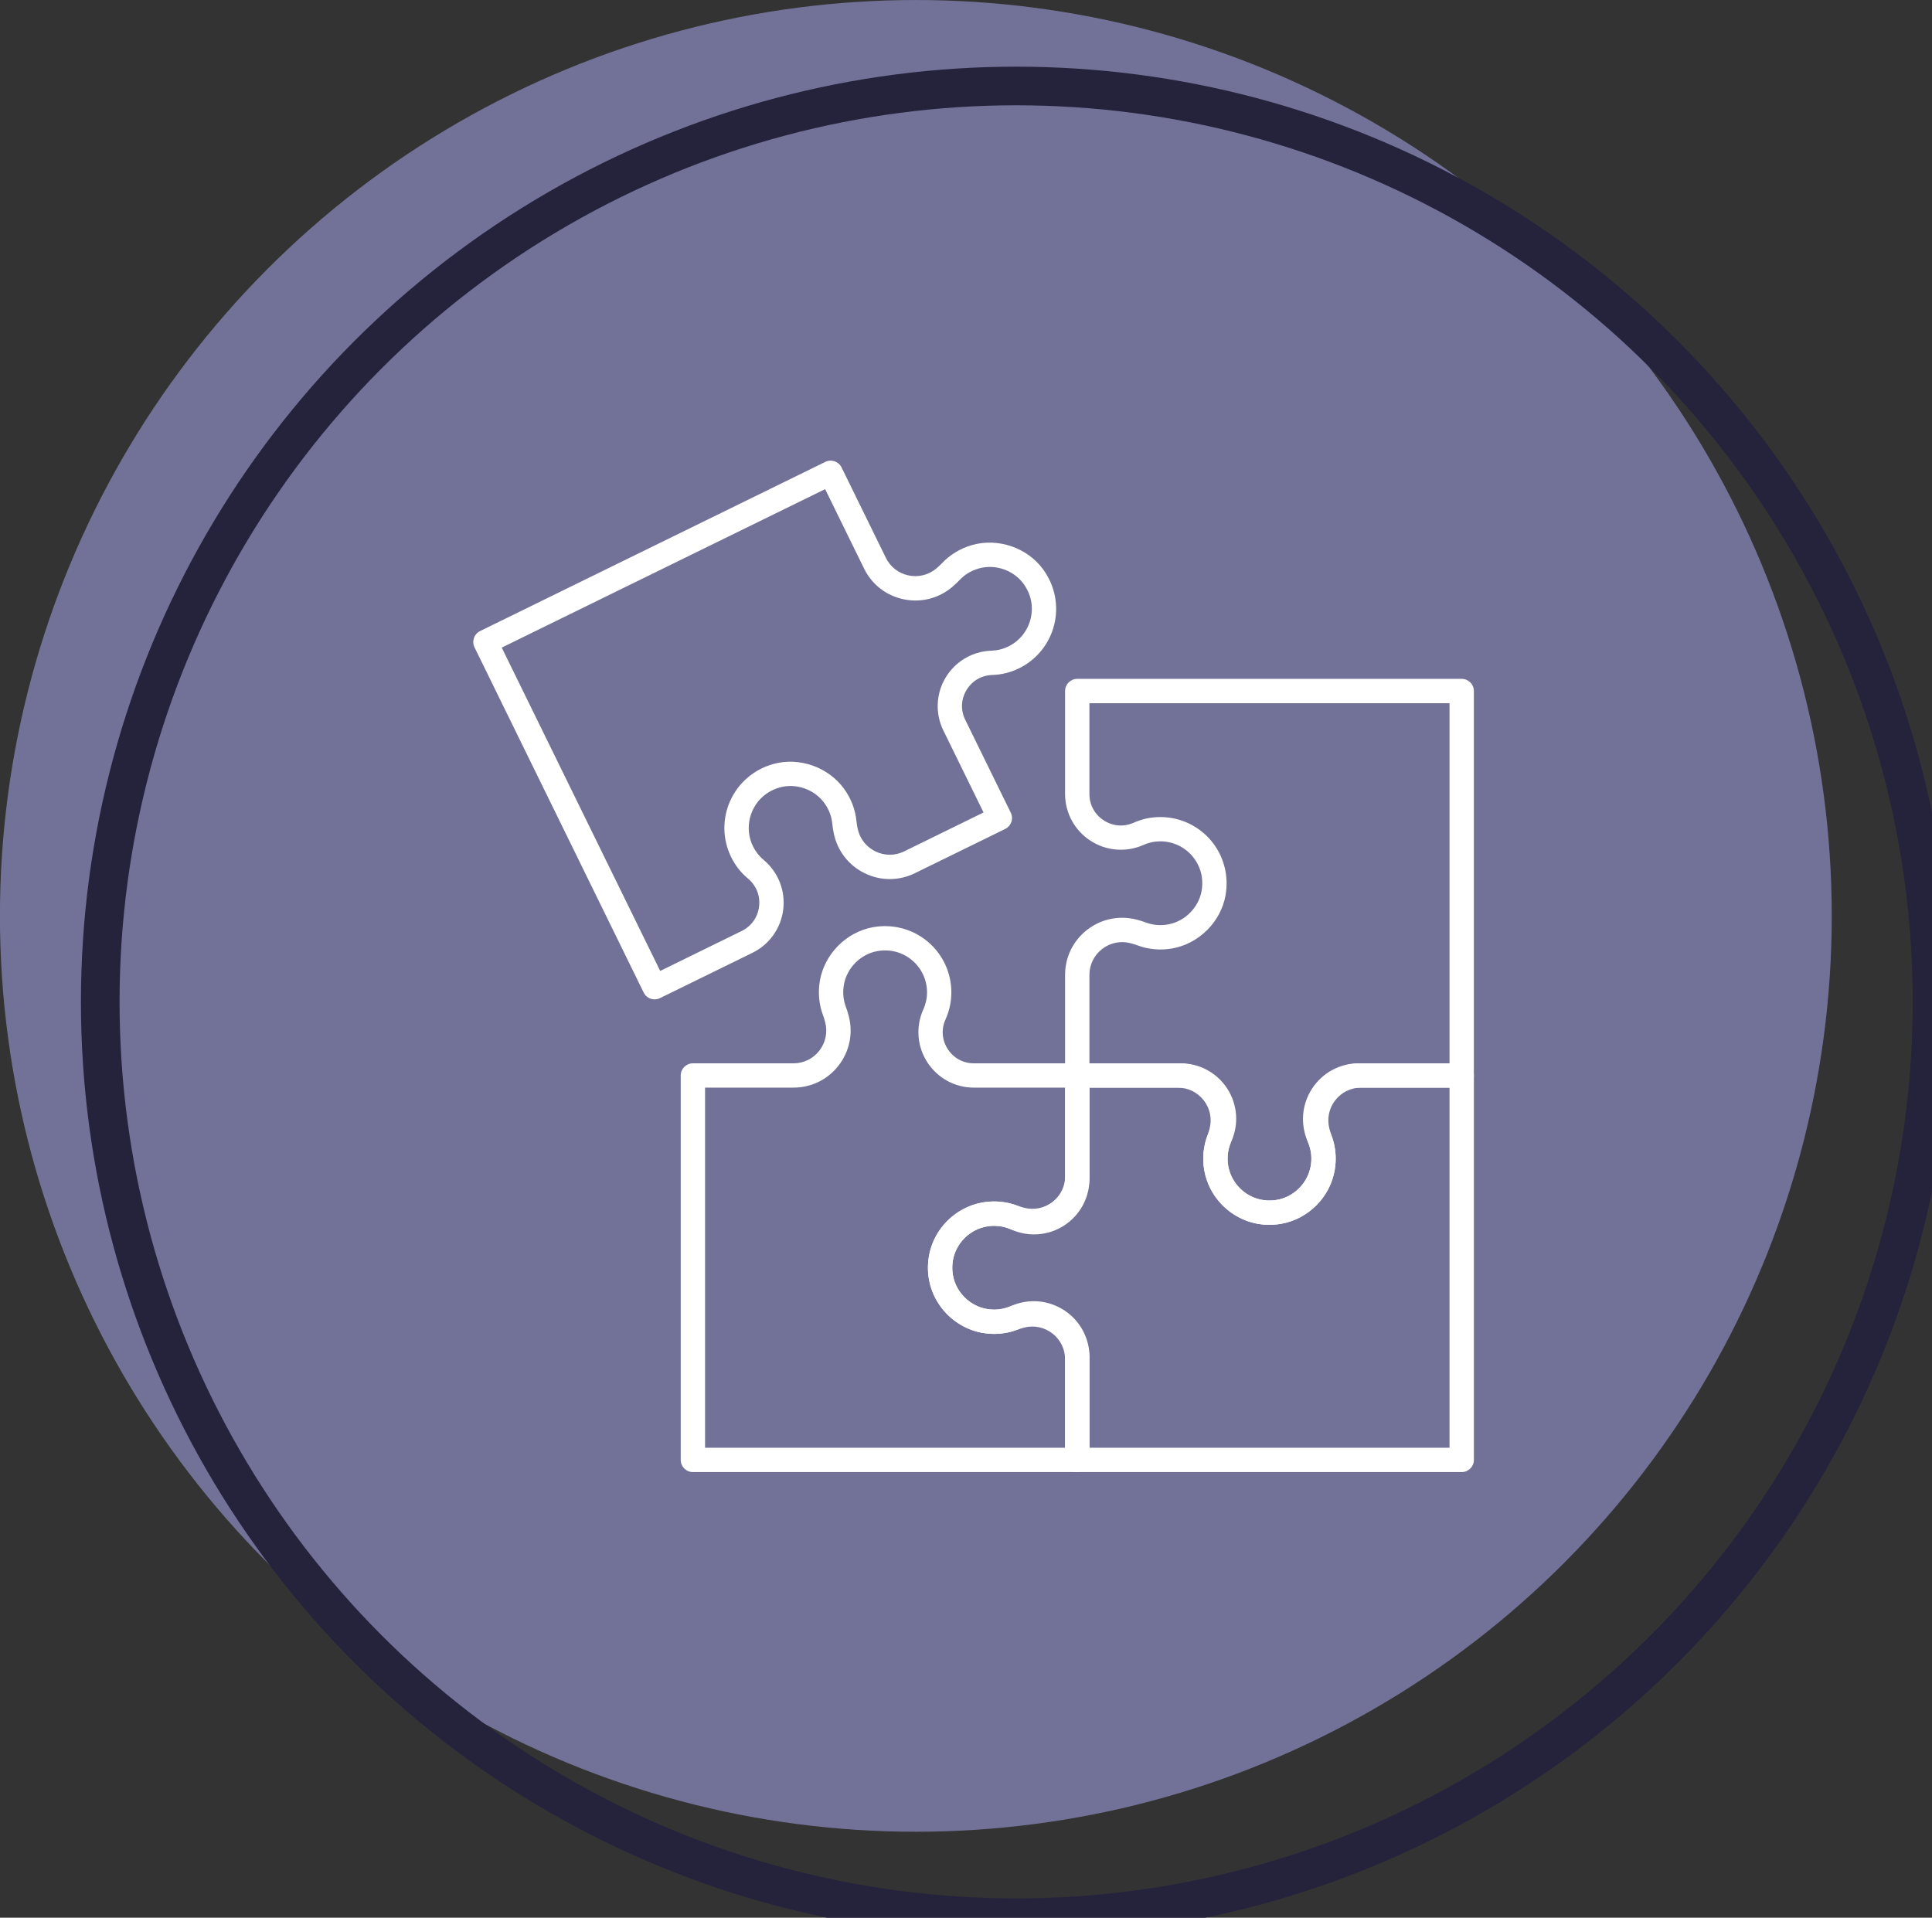
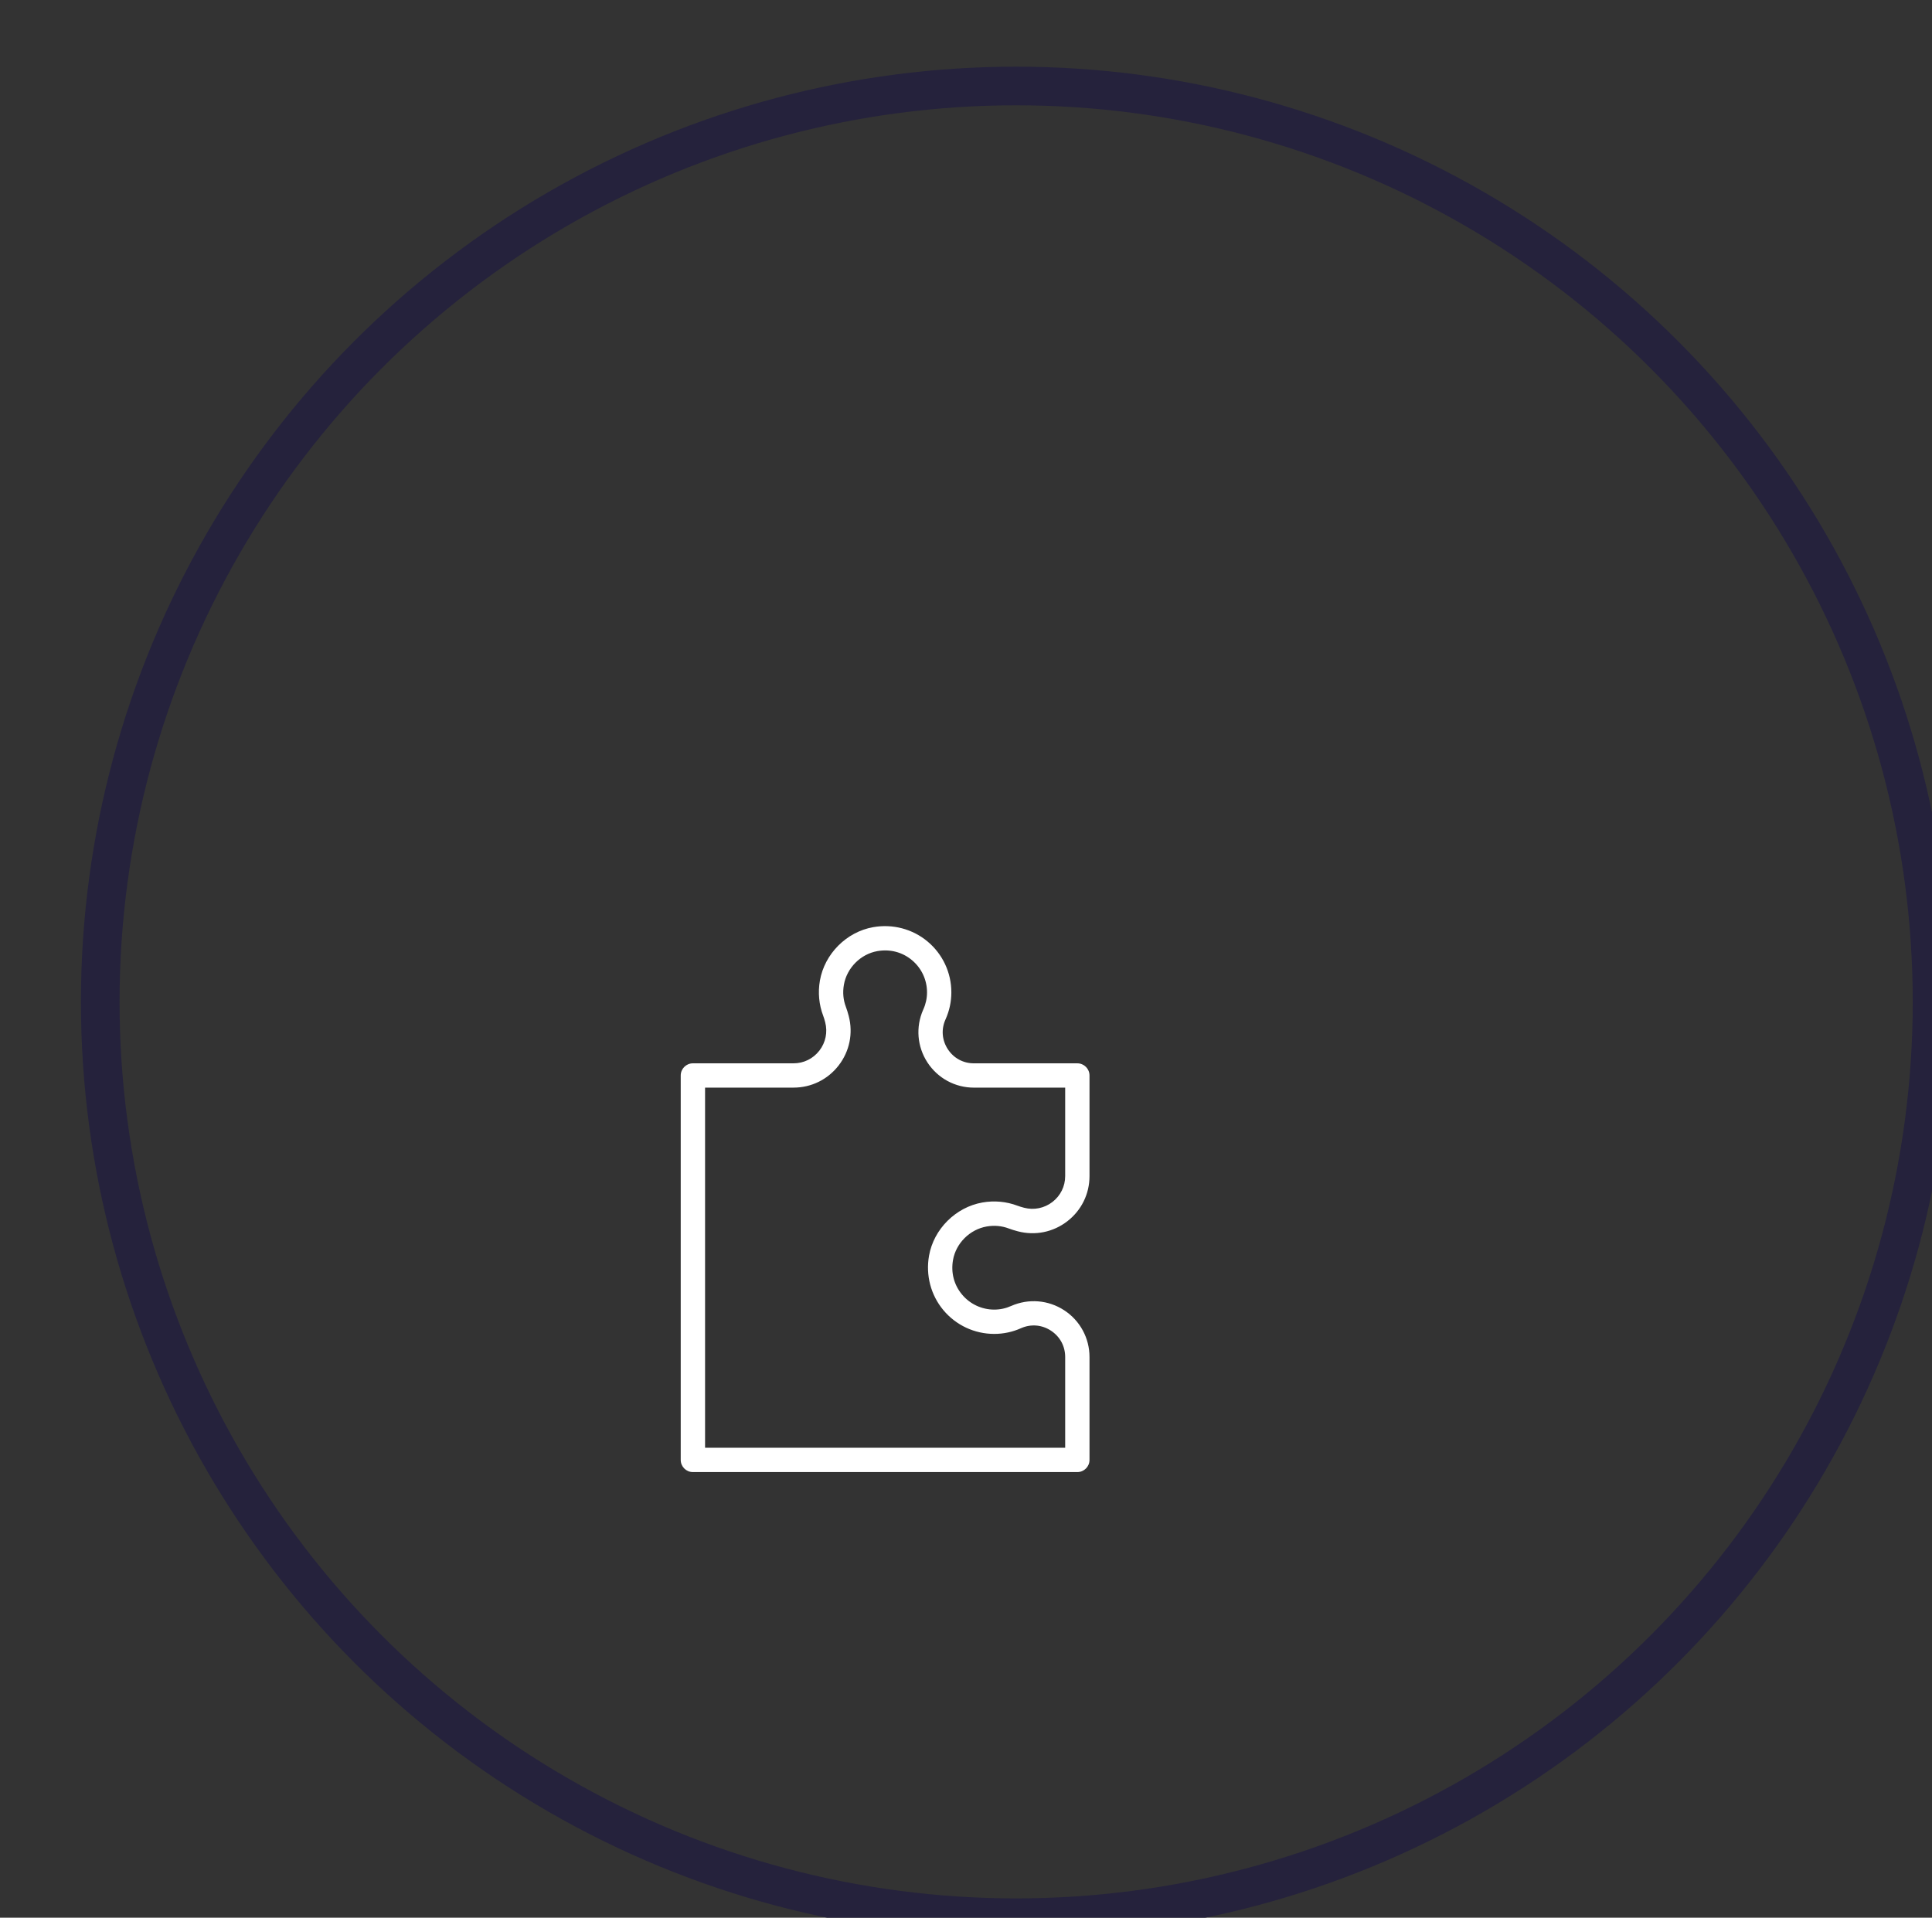
<svg xmlns="http://www.w3.org/2000/svg" id="Layer_1" data-name="Layer 1" viewBox="0 0 99.219 98.49">
  <rect x="0" y="0" width="99.219" height="98.49" fill="#333333" stroke="none" />
  <defs>
    <style>
      .cls-1 {
        fill: #727298;
      }

      .cls-2 {
        fill: none;
        stroke: #25223c;
        stroke-miterlimit: 10;
        stroke-width: 1.984px;
      }

      .cls-3 {
        fill: #fff;
      }
    </style>
  </defs>
  <g>
-     <circle class="cls-1" cx="47.034" cy="47.038" r="47.037" />
    <circle class="cls-2" cx="52.185" cy="51.453" r="47.037" />
  </g>
  <g>
-     <path class="cls-3" d="M55.328,75.603h-19.744c-.345,0-.625-.28-.625-.625v-19.743c0-.345.28-.625.625-.625h5.169c.523,0,1.006-.238,1.327-.653.322-.417.431-.948.298-1.457-.035-.136-.07-.25-.104-.337-.216-.568-.274-1.192-.167-1.804.241-1.371,1.364-2.498,2.73-2.741,1.007-.179,2.028.09,2.802.738.774.648,1.218,1.599,1.218,2.608,0,.48-.1.946-.296,1.383l-.011.024c-.22.5-.174,1.053.126,1.514.301.46.788.725,1.338.725h5.313c.345,0,.625.28.625.625v5.169c0,.913-.415,1.757-1.138,2.316-.725.561-1.65.75-2.536.519-.183-.048-.336-.095-.466-.145-.364-.138-.748-.173-1.143-.104-.864.152-1.574.858-1.726,1.716-.116.652.049,1.284.465,1.781.41.49,1.012.771,1.65.771.302,0,.595-.063.869-.186.895-.394,1.912-.31,2.726.221.814.531,1.299,1.429,1.299,2.4v5.285c0,.345-.28.625-.625.625ZM36.209,74.353h18.494v-4.66c0-.556-.267-1.049-.733-1.354-.466-.304-1.025-.35-1.534-.126-.432.194-.897.294-1.378.294-1.009,0-1.96-.444-2.608-1.218-.648-.774-.917-1.795-.738-2.803.243-1.365,1.37-2.487,2.74-2.728.611-.108,1.235-.05,1.804.166.087.033.2.068.338.104.509.132,1.039.024,1.456-.298.415-.321.653-.804.653-1.327v-4.544h-4.688c-.966,0-1.857-.483-2.385-1.292-.528-.809-.611-1.819-.222-2.703l.013-.029c.124-.276.187-.569.187-.871,0-.638-.281-1.24-.771-1.65-.496-.416-1.129-.581-1.781-.466-.859.152-1.565.862-1.717,1.726-.069.395-.035.779.104,1.143.049.13.098.287.145.467.231.886.042,1.811-.519,2.536-.559.723-1.403,1.138-2.316,1.138h-4.544v18.493Z" />
-     <path class="cls-3" d="M75.067,75.603h-19.744c-.345,0-.625-.28-.625-.625v-5.169c0-.523-.238-1.006-.653-1.327-.417-.322-.947-.431-1.456-.298-.137.036-.25.07-.336.103-.569.217-1.193.275-1.805.167-1.371-.241-2.498-1.363-2.741-2.73-.179-1.007.09-2.029.738-2.802.648-.774,1.599-1.218,2.608-1.218.48,0,.945.1,1.382.296l.022.01c.503.221,1.055.175,1.516-.125.46-.301.725-.788.725-1.338v-5.313c0-.345.28-.625.625-.625h5.169c.913,0,1.757.415,2.316,1.138.561.725.75,1.65.519,2.536-.048.184-.095.337-.145.467-.138.363-.173.747-.103,1.143.152.864.857,1.573,1.716,1.726.652.116,1.285-.049,1.781-.465.49-.41.771-1.012.771-1.65,0-.302-.063-.595-.186-.87-.393-.895-.31-1.911.221-2.725.531-.814,1.428-1.3,2.4-1.3h5.285c.345,0,.625.28.625.625v19.744c0,.345-.28.625-.625.625ZM55.948,74.353h18.494v-18.494h-4.66c-.556,0-1.049.267-1.353.733s-.35,1.025-.126,1.534c.194.432.294.897.294,1.378,0,1.009-.444,1.96-1.218,2.608-.774.648-1.795.918-2.803.738-1.365-.243-2.487-1.369-2.728-2.74-.108-.612-.05-1.236.167-1.804.033-.086.068-.2.104-.337.133-.509.024-1.04-.298-1.456-.321-.415-.804-.653-1.327-.653h-4.544v4.688c0,.966-.483,1.857-1.291,2.385-.809.528-1.819.611-2.703.222l-.027-.012c-.278-.125-.571-.188-.873-.188-.638,0-1.24.281-1.65.771-.416.496-.581,1.129-.466,1.78.153.859.863,1.565,1.726,1.717.395.07.779.035,1.143-.104.13-.05.283-.097.467-.145.886-.23,1.81-.042,2.535.519.724.559,1.139,1.403,1.139,2.316v4.544Z" />
-     <path class="cls-3" d="M65.201,62.906c-.799,0-1.573-.276-2.19-.793-.774-.648-1.218-1.599-1.218-2.608,0-.48.1-.945.297-1.383l.008-.02c.222-.504.176-1.057-.124-1.518s-.788-.725-1.338-.725h-5.313c-.345,0-.625-.28-.625-.625v-5.169c0-.913.415-1.757,1.138-2.316.725-.56,1.65-.749,2.536-.519.184.048.336.095.467.145.363.138.747.173,1.142.103.864-.152,1.573-.858,1.726-1.716.116-.652-.049-1.284-.465-1.781-.41-.49-1.012-.771-1.65-.771-.302,0-.595.063-.87.186-.895.393-1.912.31-2.725-.221-.814-.531-1.3-1.429-1.3-2.4v-5.285c0-.345.28-.625.625-.625h19.744c.345,0,.625.28.625.625v19.744c0,.345-.28.625-.625.625h-5.169c-.523,0-1.006.238-1.327.653-.322.417-.431.948-.298,1.456.036.137.07.25.103.337.217.569.274,1.193.167,1.804-.241,1.371-1.364,2.498-2.73,2.741-.204.036-.409.054-.612.054ZM55.948,54.61h4.688c.966,0,1.857.483,2.385,1.291.528.809.611,1.819.222,2.703l-.011.024c-.126.281-.189.574-.189.876,0,.638.281,1.239.77,1.65.496.416,1.129.582,1.781.466.859-.153,1.565-.863,1.717-1.726.069-.395.035-.78-.104-1.143-.05-.13-.097-.283-.145-.467-.231-.886-.042-1.81.519-2.536.559-.723,1.403-1.138,2.316-1.138h4.544v-18.494h-18.494v4.66c0,.556.267,1.05.733,1.354.466.304,1.025.35,1.534.126.432-.195.897-.294,1.378-.294,1.009,0,1.96.444,2.608,1.218.648.774.917,1.795.738,2.803-.243,1.365-1.37,2.487-2.74,2.728-.611.107-1.236.05-1.804-.167-.087-.033-.2-.068-.337-.104-.509-.133-1.04-.024-1.456.298-.415.321-.653.804-.653,1.327v4.544Z" />
-     <path class="cls-3" d="M33.618,51.326c-.068,0-.137-.011-.202-.034-.157-.054-.286-.167-.359-.316l-8.688-17.73c-.152-.31-.024-.684.286-.836l17.729-8.688c.31-.152.685-.024.836.286l2.275,4.642c.23.469.656.799,1.17.904.516.106,1.04-.03,1.439-.373.107-.092.194-.173.257-.241.415-.445.95-.771,1.546-.944,1.338-.387,2.844.125,3.663,1.245.604.826.812,1.861.57,2.841-.242.98-.9,1.797-1.806,2.241-.431.211-.893.327-1.372.342l-.021.001c-.551.023-1.027.307-1.309.779-.281.473-.304,1.027-.062,1.521l2.338,4.771c.073.149.084.321.03.477s-.167.286-.316.359l-4.642,2.274c-.819.401-1.76.401-2.58-.003-.823-.405-1.399-1.151-1.582-2.049-.038-.185-.062-.343-.075-.483-.036-.387-.174-.748-.41-1.072-.516-.709-1.462-1.035-2.3-.795-.636.183-1.132.61-1.395,1.202-.259.584-.247,1.248.034,1.821.133.272.318.507.55.699.747.63,1.119,1.58,1.001,2.545-.119.965-.711,1.796-1.584,2.223l-4.746,2.326c-.086.042-.181.064-.275.064ZM25.766,33.258l8.138,16.607,4.185-2.051h0c.499-.245.825-.702.893-1.254s-.137-1.074-.562-1.433c-.365-.302-.659-.676-.871-1.108-.444-.906-.464-1.955-.054-2.878.41-.922,1.209-1.614,2.192-1.896,1.334-.383,2.836.136,3.656,1.26.366.502.589,1.087.644,1.694.009.092.027.21.056.348.105.516.436.944.909,1.177.471.232,1.01.232,1.479.002l4.08-1.999-2.063-4.209c-.425-.867-.384-1.88.11-2.71s1.365-1.349,2.33-1.389l.026-.001c.308-.01.599-.083.87-.216.573-.281.99-.798,1.143-1.418.155-.629.026-1.27-.365-1.804-.515-.704-1.463-1.026-2.306-.782-.385.112-.715.312-.98.596-.095.102-.212.212-.355.336-.694.597-1.607.834-2.505.65-.896-.184-1.64-.759-2.041-1.579l-2-4.08-16.607,8.138Z" />
+     <path class="cls-3" d="M55.328,75.603h-19.744c-.345,0-.625-.28-.625-.625v-19.743c0-.345.28-.625.625-.625h5.169c.523,0,1.006-.238,1.327-.653.322-.417.431-.948.298-1.457-.035-.136-.07-.25-.104-.337-.216-.568-.274-1.192-.167-1.804.241-1.371,1.364-2.498,2.73-2.741,1.007-.179,2.028.09,2.802.738.774.648,1.218,1.599,1.218,2.608,0,.48-.1.946-.296,1.383l-.011.024c-.22.5-.174,1.053.126,1.514.301.46.788.725,1.338.725h5.313c.345,0,.625.28.625.625v5.169c0,.913-.415,1.757-1.138,2.316-.725.561-1.65.75-2.536.519-.183-.048-.336-.095-.466-.145-.364-.138-.748-.173-1.143-.104-.864.152-1.574.858-1.726,1.716-.116.652.049,1.284.465,1.781.41.49,1.012.771,1.65.771.302,0,.595-.063.869-.186.895-.394,1.912-.31,2.726.221.814.531,1.299,1.429,1.299,2.4v5.285c0,.345-.28.625-.625.625M36.209,74.353h18.494v-4.66c0-.556-.267-1.049-.733-1.354-.466-.304-1.025-.35-1.534-.126-.432.194-.897.294-1.378.294-1.009,0-1.96-.444-2.608-1.218-.648-.774-.917-1.795-.738-2.803.243-1.365,1.37-2.487,2.74-2.728.611-.108,1.235-.05,1.804.166.087.033.2.068.338.104.509.132,1.039.024,1.456-.298.415-.321.653-.804.653-1.327v-4.544h-4.688c-.966,0-1.857-.483-2.385-1.292-.528-.809-.611-1.819-.222-2.703l.013-.029c.124-.276.187-.569.187-.871,0-.638-.281-1.24-.771-1.65-.496-.416-1.129-.581-1.781-.466-.859.152-1.565.862-1.717,1.726-.069.395-.035.779.104,1.143.049.13.098.287.145.467.231.886.042,1.811-.519,2.536-.559.723-1.403,1.138-2.316,1.138h-4.544v18.493Z" />
  </g>
</svg>